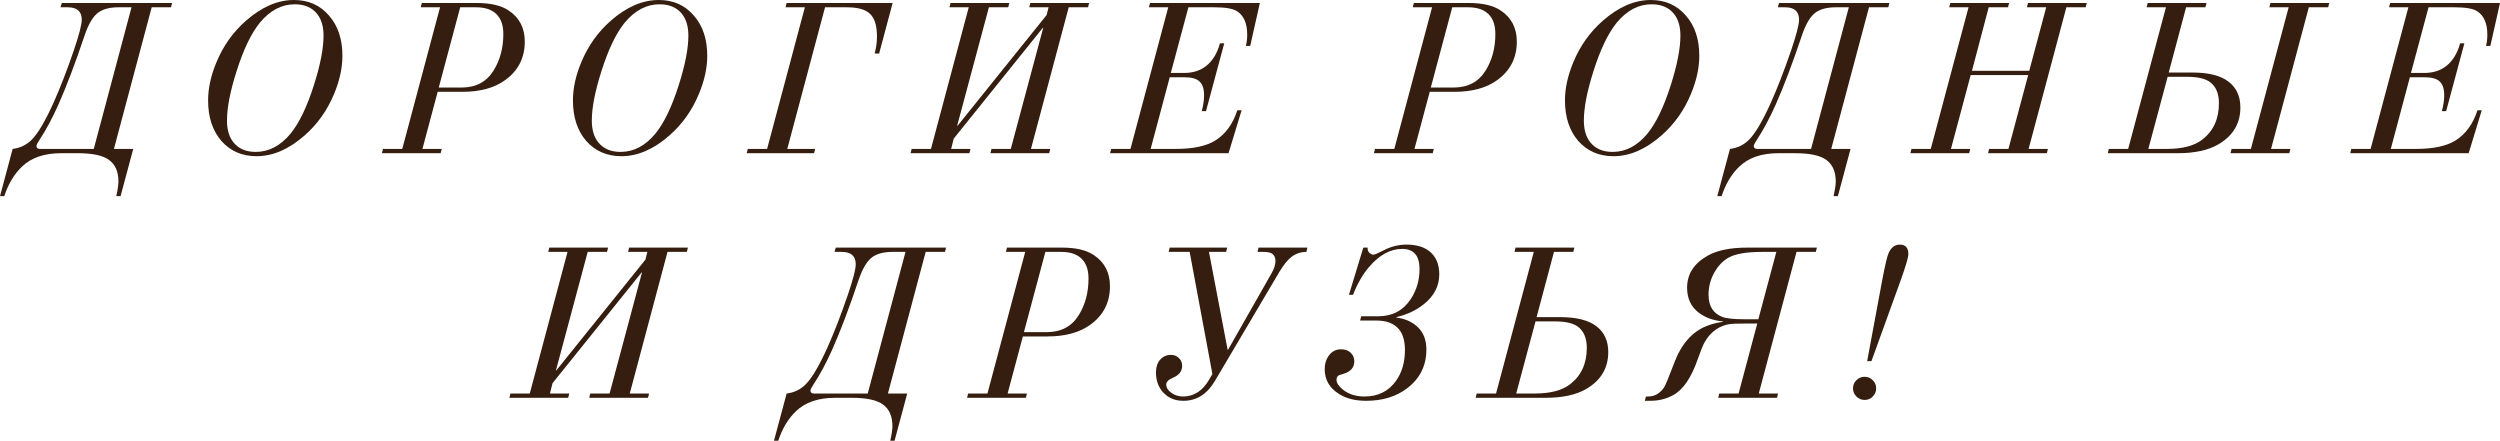
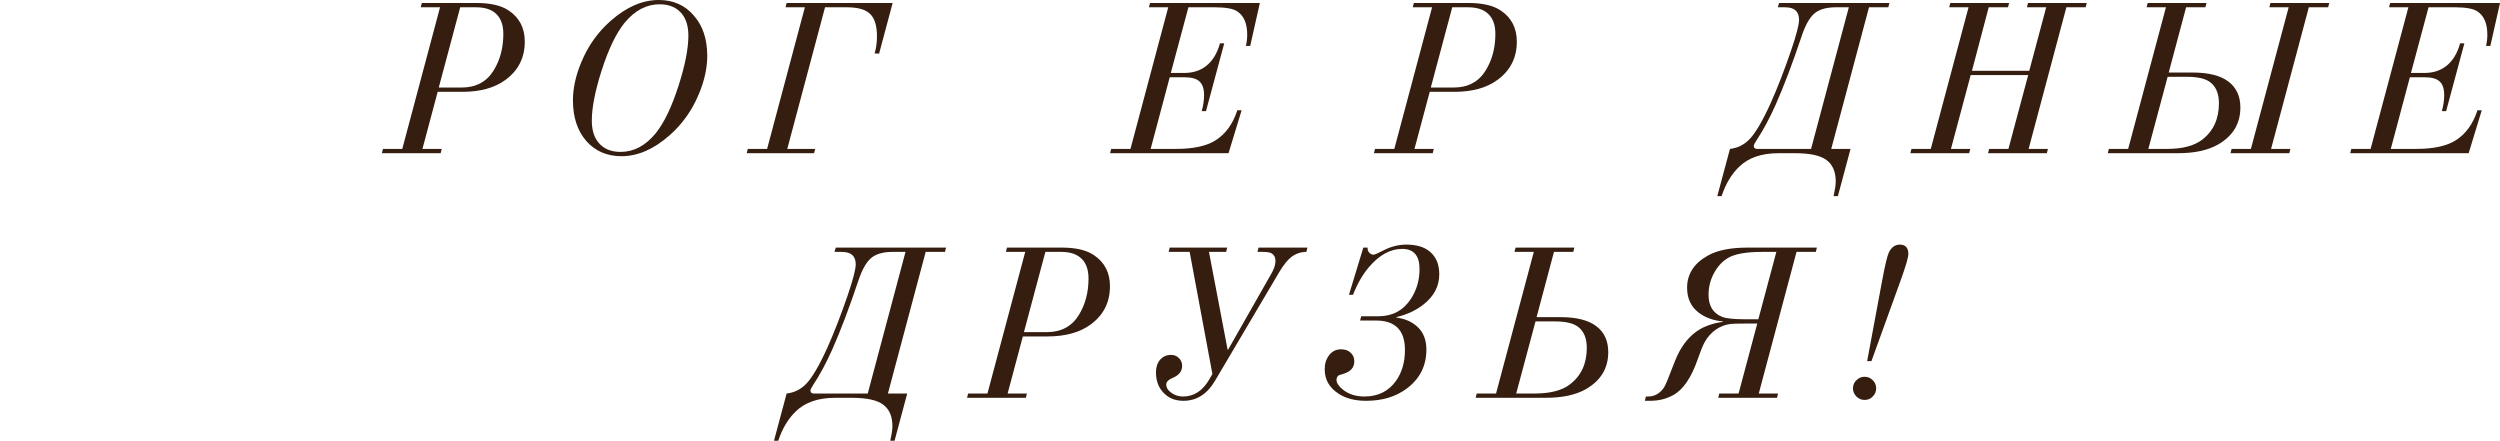
<svg xmlns="http://www.w3.org/2000/svg" viewBox="0 0 582.578 102.699" fill="none">
-   <path d="M14.4 0.7H40.1L39.85 1.7H35.35L26.55 34.7H31.05L28.1 45.7H27.1C27.433 44.2 27.6 43.067 27.6 42.3C27.6 40.033 26.883 38.367 25.45 37.3C24.05 36.233 21.6 35.7 18.1 35.7H14.25C10.317 35.7 7.267 36.75 5.1 38.85C3.3 40.583 1.933 42.867 1 45.7H0L2.95 34.7C4.683 34.5 6.167 33.783 7.4 32.55C8.833 31.117 10.517 28.267 12.45 24C14.017 20.5 15.6 16.417 17.2 11.75C18.433 8.117 19.05 5.733 19.05 4.6C19.05 2.667 17.967 1.7 15.8 1.7H14.1L14.4 0.7ZM30.65 1.7H27.6C25.667 1.7 24.133 2.083 23 2.85C21.733 3.717 20.633 5.533 19.7 8.3C17.567 14.667 15.533 20.033 13.6 24.4C12.167 27.6 10.7 30.333 9.2 32.6C8.733 33.3 8.5 33.767 8.5 34C8.5 34.467 8.767 34.7 9.3 34.7H21.85L30.65 1.7Z" fill="#351E10" />
-   <path d="M68.494 0C71.861 0 74.577 1.2 76.644 3.6C78.744 5.967 79.794 9.1 79.794 13C79.794 15.833 79.144 18.8 77.844 21.9C76.277 25.7 73.994 28.917 70.994 31.55C67.327 34.783 63.594 36.4 59.794 36.4C56.427 36.4 53.694 35.217 51.594 32.85C49.527 30.45 48.494 27.3 48.494 23.4C48.494 20.567 49.144 17.6 50.444 14.5C52.011 10.7 54.294 7.483 57.294 4.85C60.961 1.617 64.694 0 68.494 0ZM59.594 35.4C62.661 35.4 65.377 33.967 67.744 31.1C69.744 28.633 71.544 24.883 73.144 19.85C74.644 15.15 75.394 11.3 75.394 8.3C75.394 6.2 74.911 4.533 73.944 3.3C72.744 1.767 70.994 1 68.694 1C65.627 1 62.911 2.433 60.544 5.3C58.544 7.767 56.744 11.517 55.144 16.55C53.644 21.25 52.894 25.1 52.894 28.1C52.894 30.2 53.378 31.867 54.344 33.1C55.544 34.633 57.294 35.4 59.594 35.4Z" fill="#351E10" />
  <path d="M98.292 0.7H111.142C114.342 0.7 116.809 1.283 118.542 2.45C121.042 4.117 122.292 6.533 122.292 9.7C122.292 13.467 120.776 16.45 117.742 18.65C115.242 20.483 111.892 21.4 107.692 21.4H101.992L98.442 34.7H102.942L102.692 35.7H88.992L89.242 34.7H93.742L102.542 1.7H98.042L98.292 0.7ZM102.242 20.4H107.542C110.909 20.4 113.409 19.067 115.042 16.4C116.542 13.967 117.292 11.133 117.292 7.9C117.292 5.533 116.559 3.833 115.092 2.8C114.059 2.067 112.676 1.7 110.942 1.7H107.242L102.242 20.4Z" fill="#351E10" />
  <path d="M153.512 0C156.878 0 159.595 1.2 161.662 3.6C163.762 5.967 164.812 9.1 164.812 13C164.812 15.833 164.162 18.8 162.862 21.9C161.295 25.7 159.012 28.917 156.012 31.55C152.345 34.783 148.612 36.4 144.812 36.4C141.445 36.4 138.712 35.217 136.612 32.85C134.545 30.45 133.512 27.3 133.512 23.4C133.512 20.567 134.162 17.6 135.462 14.5C137.028 10.7 139.312 7.483 142.312 4.85C145.978 1.617 149.712 0 153.512 0ZM144.612 35.4C147.678 35.4 150.395 33.967 152.762 31.1C154.762 28.633 156.562 24.883 158.162 19.85C159.662 15.15 160.412 11.3 160.412 8.3C160.412 6.2 159.928 4.533 158.962 3.3C157.762 1.767 156.012 1 153.712 1C150.645 1 147.928 2.433 145.562 5.3C143.562 7.767 141.762 11.517 140.162 16.55C138.662 21.25 137.912 25.1 137.912 28.1C137.912 30.2 138.395 31.867 139.362 33.1C140.562 34.633 142.312 35.4 144.612 35.4Z" fill="#351E10" />
  <path d="M183.31 0.7H208.01L204.86 12.5L203.81 12.45C204.177 11.217 204.36 9.9 204.36 8.5C204.36 6 203.826 4.25 202.76 3.25C201.726 2.217 199.927 1.7 197.36 1.7H192.26L183.46 34.7H189.96L189.71 35.7H174.01L174.26 34.7H178.76L187.56 1.7H183.06L183.31 0.7Z" fill="#351E10" />
-   <path d="M221.497 0.7H235.197L234.947 1.7H230.447L223.047 29.3H223.147L243.897 3.5L244.347 1.7H239.847L240.097 0.7H253.798L253.548 1.7H249.047L240.247 34.7H244.747L244.497 35.7H230.797L231.047 34.7H235.547L243.097 6.5H242.997L222.247 32.3L221.647 34.7H226.147L225.897 35.7H212.197L212.447 34.7H216.947L225.747 1.7H221.247L221.497 0.7Z" fill="#351E10" />
  <path d="M267.986 0.7H293.586L291.337 10.7H290.334C290.537 9.833 290.637 8.967 290.637 8.1C290.637 5.433 289.834 3.6 288.235 2.6C287.268 2 285.553 1.7 283.086 1.7H276.936L272.835 17H275.936C277.968 17 279.67 16.467 281.035 15.4C282.569 14.2 283.651 12.433 284.286 10.1H285.286L281.035 25.9H280.035C280.402 24.6 280.585 23.367 280.585 22.2C280.585 20.7 280.235 19.633 279.535 19C278.868 18.333 277.653 18 275.886 18H272.585L268.136 34.7H274.037C278.035 34.7 281.085 34.05 283.186 32.75C285.586 31.25 287.303 28.9 288.335 25.7H289.335L286.286 35.7H258.686L258.936 34.7H263.435L272.235 1.7H267.736L267.986 0.7Z" fill="#351E10" />
  <path d="M329.468 0.7H342.319C345.518 0.7 347.985 1.283 349.717 2.45C352.219 4.117 353.468 6.533 353.468 9.7C353.468 13.467 351.951 16.45 348.917 18.65C346.418 20.483 343.069 21.4 338.868 21.4H333.169L329.618 34.7H334.119L333.869 35.7H320.168L320.418 34.7H324.919L333.719 1.7H329.218L329.468 0.7ZM333.419 20.4H338.718C342.084 20.4 344.586 19.067 346.218 16.4C347.717 13.967 348.467 11.133 348.467 7.9C348.467 5.533 347.735 3.833 346.268 2.8C345.236 2.067 343.851 1.7 342.119 1.7H338.418L333.419 20.4Z" fill="#351E10" />
-   <path d="M384.687 0C388.053 0 390.77 1.2 392.837 3.6C394.938 5.967 395.988 9.1 395.988 13C395.988 15.833 395.338 18.8 394.039 21.9C392.472 25.7 390.187 28.917 387.188 31.55C383.522 34.783 379.788 36.4 375.987 36.4C372.62 36.4 369.888 35.217 367.786 32.85C365.72 30.45 364.687 27.3 364.687 23.4C364.687 20.567 365.337 17.6 366.637 14.5C368.204 10.7 370.488 7.483 373.487 4.85C377.154 1.617 380.888 0 384.687 0ZM375.787 35.4C378.853 35.4 381.57 33.967 383.937 31.1C385.939 28.633 387.738 24.883 389.338 19.85C390.837 15.15 391.587 11.3 391.587 8.3C391.587 6.2 391.105 4.533 390.137 3.3C388.938 1.767 387.188 1 384.886 1C381.82 1 379.103 2.433 376.736 5.3C374.737 7.767 372.937 11.517 371.338 16.55C369.838 21.25 369.089 25.1 369.089 28.1C369.089 30.2 369.571 31.867 370.538 33.1C371.738 34.633 373.487 35.4 375.787 35.4Z" fill="#351E10" />
  <path d="M414.585 0.7H440.285L440.035 1.7H435.537L426.737 34.7H431.235L428.286 45.7H427.286C427.619 44.2 427.786 43.067 427.786 42.3C427.786 40.033 427.069 38.367 425.634 37.3C424.235 36.233 421.786 35.7 418.287 35.7H414.435C410.501 35.7 407.452 36.75 405.285 38.85C403.486 40.583 402.119 42.867 401.187 45.7H400.184L403.136 34.7C404.868 34.5 406.353 33.783 407.585 32.55C409.019 31.117 410.701 28.267 412.636 24C414.203 20.5 415.785 16.417 417.384 11.75C418.619 8.117 419.236 5.733 419.236 4.6C419.236 2.667 418.152 1.7 415.985 1.7H414.285L414.585 0.7ZM430.835 1.7H427.786C425.852 1.7 424.32 2.083 423.185 2.85C421.918 3.717 420.818 5.533 419.886 8.3C417.752 14.667 415.72 20.033 413.785 24.4C412.353 27.6 410.886 30.333 409.387 32.6C408.919 33.3 408.684 33.767 408.684 34C408.684 34.467 408.952 34.7 409.487 34.7H422.035L430.835 1.7Z" fill="#351E10" />
  <path d="M454.481 0.7H468.179L467.929 1.7H463.431L459.529 16.5H472.88L476.829 1.7H472.331L472.581 0.7H486.279L486.029 1.7H481.53L472.731 34.7H477.229L476.979 35.7H463.281L463.531 34.7H468.029L472.631 17.5H459.23L454.631 34.7H459.13L458.88 35.7H445.179L445.429 34.7H449.93L458.73 1.7H454.228L454.481 0.7Z" fill="#351E10" />
  <path d="M500.48 0.7H514.181L513.931 1.7H509.43L505.381 16.9H510.879C514.646 16.9 517.447 17.6 519.279 19C521.146 20.4 522.078 22.417 522.078 25.05C522.078 28.783 520.364 31.65 516.93 33.65C514.563 35.017 511.429 35.7 507.53 35.7H491.18L491.43 34.7H495.929L504.729 1.7H500.23L500.48 0.7ZM505.128 17.9L500.63 34.7H504.979C508.58 34.7 511.314 33.983 513.179 32.55C515.78 30.55 517.08 27.717 517.08 24.05C517.08 21.817 516.395 20.183 515.031 19.15C513.931 18.317 512.146 17.9 509.68 17.9H505.128ZM529.079 0.7H542.78L542.53 1.7H538.029L529.229 34.7H533.73L533.48 35.7H519.779L520.029 34.7H524.53L533.33 1.7H528.829L529.079 0.7Z" fill="#351E10" />
  <path d="M556.978 0.7H582.578L580.329 10.7H579.327C579.527 9.833 579.629 8.967 579.629 8.1C579.629 5.433 578.827 3.6 577.227 2.6C576.26 2 574.545 1.7 572.079 1.7H565.928L561.827 17H564.928C566.96 17 568.662 16.467 570.027 15.4C571.561 14.2 572.644 12.433 573.278 10.1H574.278L570.027 25.9H569.027C569.395 24.6 569.577 23.367 569.577 22.2C569.577 20.7 569.227 19.633 568.527 19C567.86 18.333 566.645 18 564.878 18H561.577L557.128 34.7H563.029C567.028 34.7 570.077 34.05 572.179 32.75C574.578 31.25 576.295 28.9 577.327 25.7H578.327L575.278 35.7H547.678L547.928 34.7H552.427L561.227 1.7H556.728L556.978 0.7Z" fill="#351E10" />
-   <path d="M128.004 57.7H141.704L141.454 58.7H136.954L129.554 86.3H129.654L150.404 60.5L150.854 58.7H146.354L146.604 57.7H160.304L160.054 58.7H155.554L146.754 91.7H151.254L151.004 92.7H137.304L137.554 91.7H142.054L149.604 63.5H149.504L128.754 89.3L128.154 91.7H132.654L132.404 92.7H118.704L118.954 91.7H123.454L132.254 58.7H127.754L128.004 57.7Z" fill="#351E10" />
  <path d="M194.762 57.7H220.462L220.212 58.7H215.712L206.912 91.7H211.412L208.462 102.7H207.462C207.796 101.2 207.962 100.067 207.962 99.3C207.962 97.033 207.246 95.367 205.812 94.3C204.412 93.233 201.962 92.7 198.462 92.7H194.612C190.679 92.7 187.629 93.75 185.462 95.85C183.662 97.583 182.296 99.867 181.362 102.7H180.362L183.312 91.7C185.046 91.5 186.529 90.783 187.762 89.55C189.196 88.117 190.879 85.267 192.812 81C194.379 77.5 195.962 73.417 197.562 68.75C198.796 65.117 199.412 62.733 199.412 61.6C199.412 59.667 198.329 58.7 196.162 58.7H194.462L194.762 57.7ZM211.012 58.7H207.962C206.029 58.7 204.496 59.083 203.362 59.85C202.096 60.717 200.996 62.533 200.062 65.3C197.929 71.667 195.896 77.033 193.962 81.4C192.529 84.6 191.062 87.333 189.562 89.6C189.096 90.3 188.862 90.767 188.862 91C188.862 91.467 189.129 91.7 189.662 91.7H202.212L211.012 58.7Z" fill="#351E10" />
  <path d="M234.657 57.7H247.506C250.706 57.7 253.173 58.283 254.907 59.45C257.407 61.117 258.656 63.533 258.656 66.7C258.656 70.467 257.139 73.45 254.108 75.65C251.606 77.483 248.257 78.4 244.056 78.4H238.356L234.806 91.7H239.306L239.056 92.7H225.357L225.606 91.7H230.106L238.907 58.7H234.406L234.657 57.7ZM238.606 77.4H243.907C247.273 77.4 249.773 76.067 251.406 73.4C252.905 70.967 253.658 68.133 253.658 64.9C253.658 62.533 252.923 60.833 251.456 59.8C250.424 59.067 249.04 58.7 247.307 58.7H243.606L238.606 77.4Z" fill="#351E10" />
  <path d="M272.577 57.7H285.976L285.726 58.7H281.727L286.076 81.5H286.176L296.275 63.75C296.91 62.65 297.225 61.667 297.225 60.8C297.225 60.033 296.96 59.467 296.425 59.1C296.025 58.833 295.343 58.7 294.376 58.7H293.026L293.276 57.7H304.675L304.425 58.7C303.158 58.7 302.008 59.083 300.976 59.85C300.076 60.517 299.109 61.717 298.077 63.45L283.126 88.75C281.292 91.85 278.843 93.4 275.776 93.4C274.209 93.4 272.892 92.983 271.825 92.15C270.193 90.883 269.376 89.083 269.376 86.75C269.376 85.55 269.693 84.583 270.325 83.85C270.993 83.083 271.842 82.7 272.877 82.7C273.642 82.7 274.259 82.95 274.726 83.45C275.226 83.917 275.476 84.517 275.476 85.25C275.476 86.517 274.741 87.45 273.277 88.05C272.277 88.483 271.775 89 271.775 89.6C271.775 90.333 272.177 90.983 272.977 91.55C273.777 92.117 274.676 92.4 275.676 92.4C278.21 92.4 280.242 91.083 281.777 88.45L282.527 87.15L277.226 58.7H272.327L272.577 57.7Z" fill="#351E10" />
  <path d="M317.696 57.7H318.696C318.661 58.2 318.796 58.6 319.096 58.9C319.396 59.2 319.728 59.35 320.096 59.35C320.328 59.35 321.095 59.017 322.395 58.35C324.129 57.45 325.911 57 327.746 57C330.013 57 331.795 57.517 333.097 58.55C334.629 59.783 335.396 61.567 335.396 63.9C335.396 66.633 334.211 68.95 331.845 70.85C330.078 72.283 327.928 73.3 325.396 73.9V74C327.296 74.233 328.895 74.917 330.195 76.05C331.662 77.35 332.394 79.15 332.394 81.45C332.394 85.183 330.912 88.183 327.946 90.45C325.379 92.417 322.18 93.4 318.346 93.4C315.844 93.4 313.762 92.883 312.095 91.85C309.829 90.45 308.696 88.517 308.696 86.05C308.696 84.75 309.046 83.65 309.746 82.75C310.446 81.85 311.363 81.4 312.495 81.4C313.463 81.4 314.212 81.667 314.745 82.2C315.312 82.7 315.594 83.367 315.594 84.2C315.594 85.633 314.762 86.6 313.095 87.1C312.463 87.3 312.095 87.417 311.995 87.45C311.628 87.683 311.446 88.033 311.446 88.5C311.446 89.233 311.945 90 312.945 90.8C314.28 91.867 315.944 92.4 317.946 92.4C321.145 92.4 323.612 91.167 325.347 88.7C326.711 86.767 327.396 84.383 327.396 81.55C327.396 79.15 326.779 77.383 325.546 76.25C324.412 75.217 322.83 74.7 320.795 74.7H316.946L317.196 73.7H321.195C324.462 73.7 326.979 72.367 328.746 69.7C330.113 67.633 330.795 65.3 330.795 62.7C330.795 59.567 329.445 58 326.746 58C324.012 58 321.445 59.4 319.046 62.2C317.579 63.9 316.329 66.067 315.294 68.7H314.345L317.696 57.7Z" fill="#351E10" />
  <path d="M353.173 57.7H366.874L366.624 58.7H362.123L358.074 73.9H363.575C367.342 73.9 370.141 74.6 371.975 76C373.84 77.4 374.774 79.417 374.774 82.05C374.774 85.783 373.057 88.65 369.623 90.65C367.257 92.017 364.125 92.7 360.224 92.7H343.874L344.123 91.7H348.625L357.425 58.7H352.923L353.173 57.7ZM357.824 74.9L353.323 91.7H357.674C361.273 91.7 364.008 90.983 365.875 89.55C368.474 87.55 369.773 84.717 369.773 81.05C369.773 78.817 369.091 77.183 367.724 76.15C366.624 75.317 364.84 74.9 362.373 74.9H357.824Z" fill="#351E10" />
  <path d="M423.395 57.7L423.145 58.7H418.646L409.847 91.7H414.345L414.095 92.7H400.397L400.647 91.7H405.145L409.497 75.4H406.495C404.863 75.4 403.763 75.433 403.196 75.5C402.029 75.667 400.962 76.067 399.997 76.7C398.83 77.467 397.88 78.533 397.145 79.9C396.78 80.6 396.278 81.85 395.646 83.65C394.146 87.983 392.247 90.783 389.945 92.05C388.345 92.95 386.546 93.4 384.547 93.4H383.297L383.547 92.4H384.047C385.579 92.4 386.828 91.683 387.796 90.25C388.163 89.65 388.93 87.8 390.095 84.7C391.762 80.2 394.314 77.283 397.745 75.95C398.945 75.483 400.197 75.167 401.497 75V74.9C399.262 74.7 397.38 74.017 395.846 72.85C394.046 71.483 393.147 69.55 393.147 67.05C393.147 63.85 394.764 61.35 397.995 59.55C400.197 58.317 403.264 57.7 407.195 57.7H423.395ZM413.945 58.7H410.546C406.912 58.7 404.296 59.167 402.696 60.1C401.397 60.867 400.329 62 399.497 63.5C398.595 65.1 398.145 66.833 398.145 68.7C398.145 71.3 399.212 73.017 401.347 73.85C402.279 74.217 404.063 74.4 406.695 74.4H409.747L413.945 58.7Z" fill="#351E10" />
  <path d="M436.106 84.15H435.107L438.606 65.35C439.273 61.783 439.79 59.617 440.155 58.85C440.755 57.617 441.605 57 442.707 57C444.039 57 444.706 57.733 444.706 59.2C444.706 59.967 444.106 62.017 442.907 65.35L436.106 84.15ZM431.805 90.5C431.805 89.733 432.073 89.1 432.605 88.6C433.14 88.067 433.772 87.8 434.507 87.8C435.272 87.8 435.906 88.067 436.406 88.6C436.939 89.1 437.206 89.733 437.206 90.5C437.206 91.233 436.939 91.867 436.406 92.4C435.906 92.933 435.272 93.2 434.507 93.2C433.772 93.2 433.14 92.933 432.605 92.4C432.073 91.867 431.805 91.233 431.805 90.5Z" fill="#351E10" />
</svg>